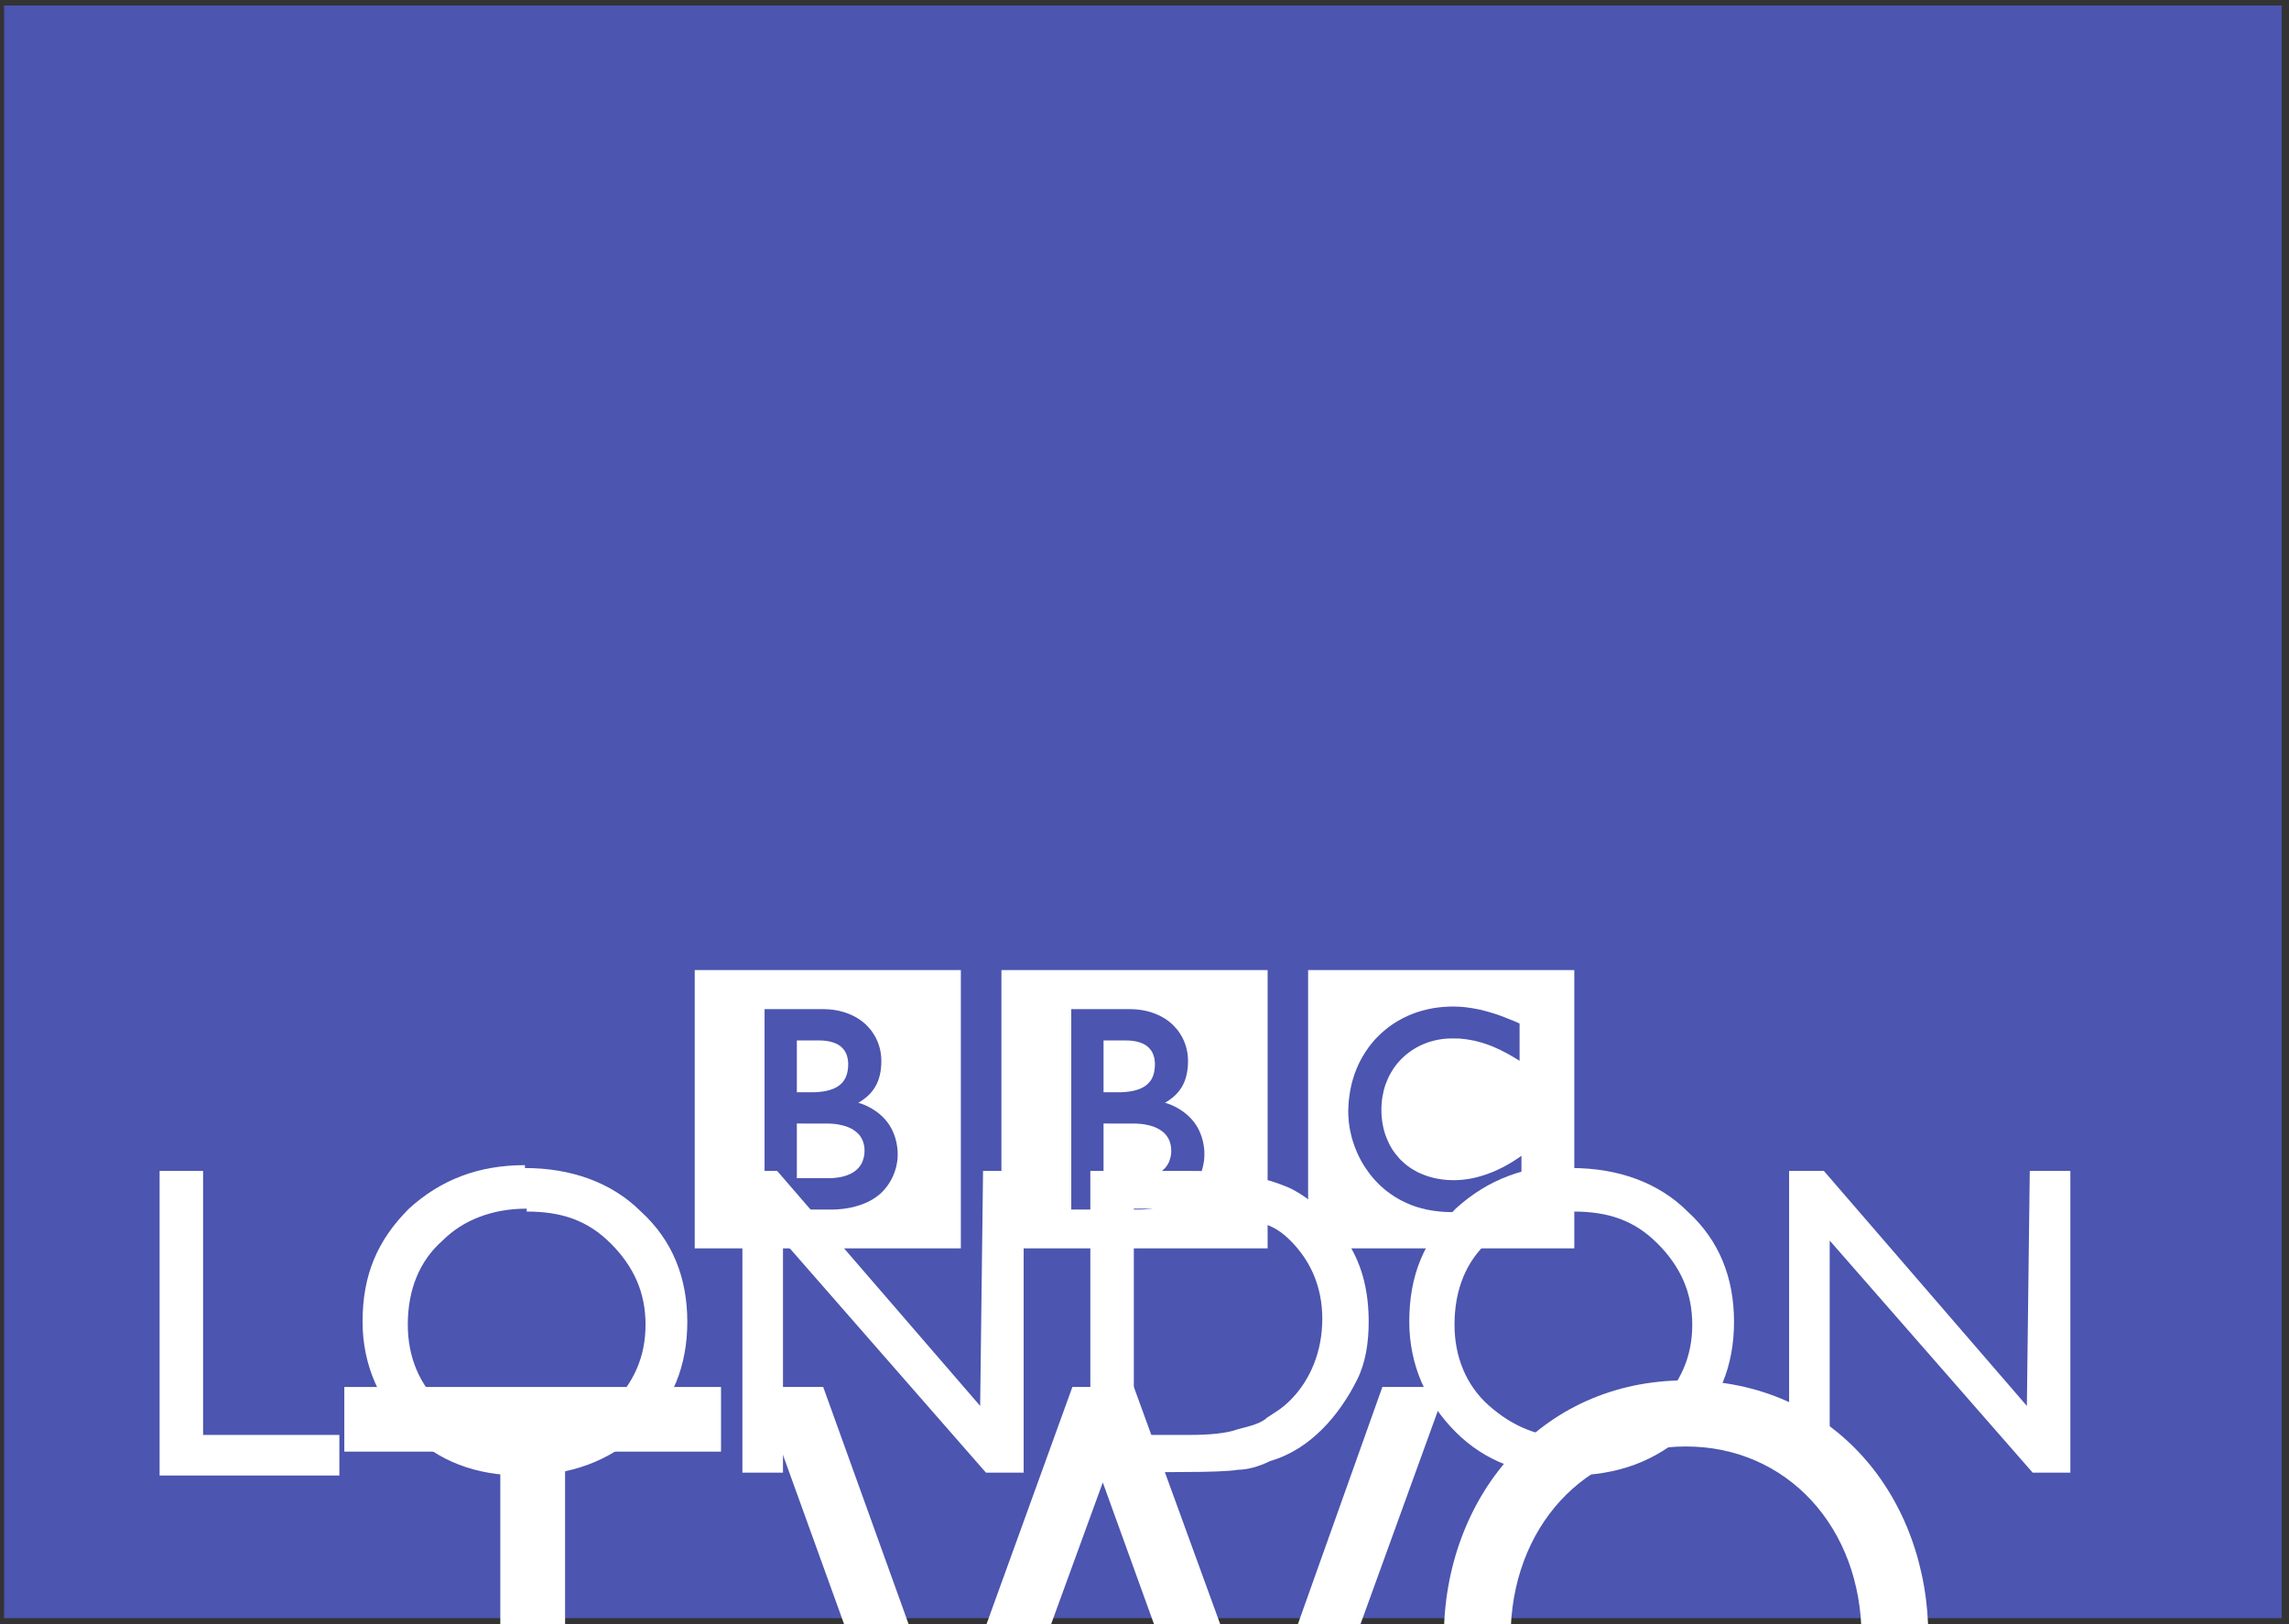
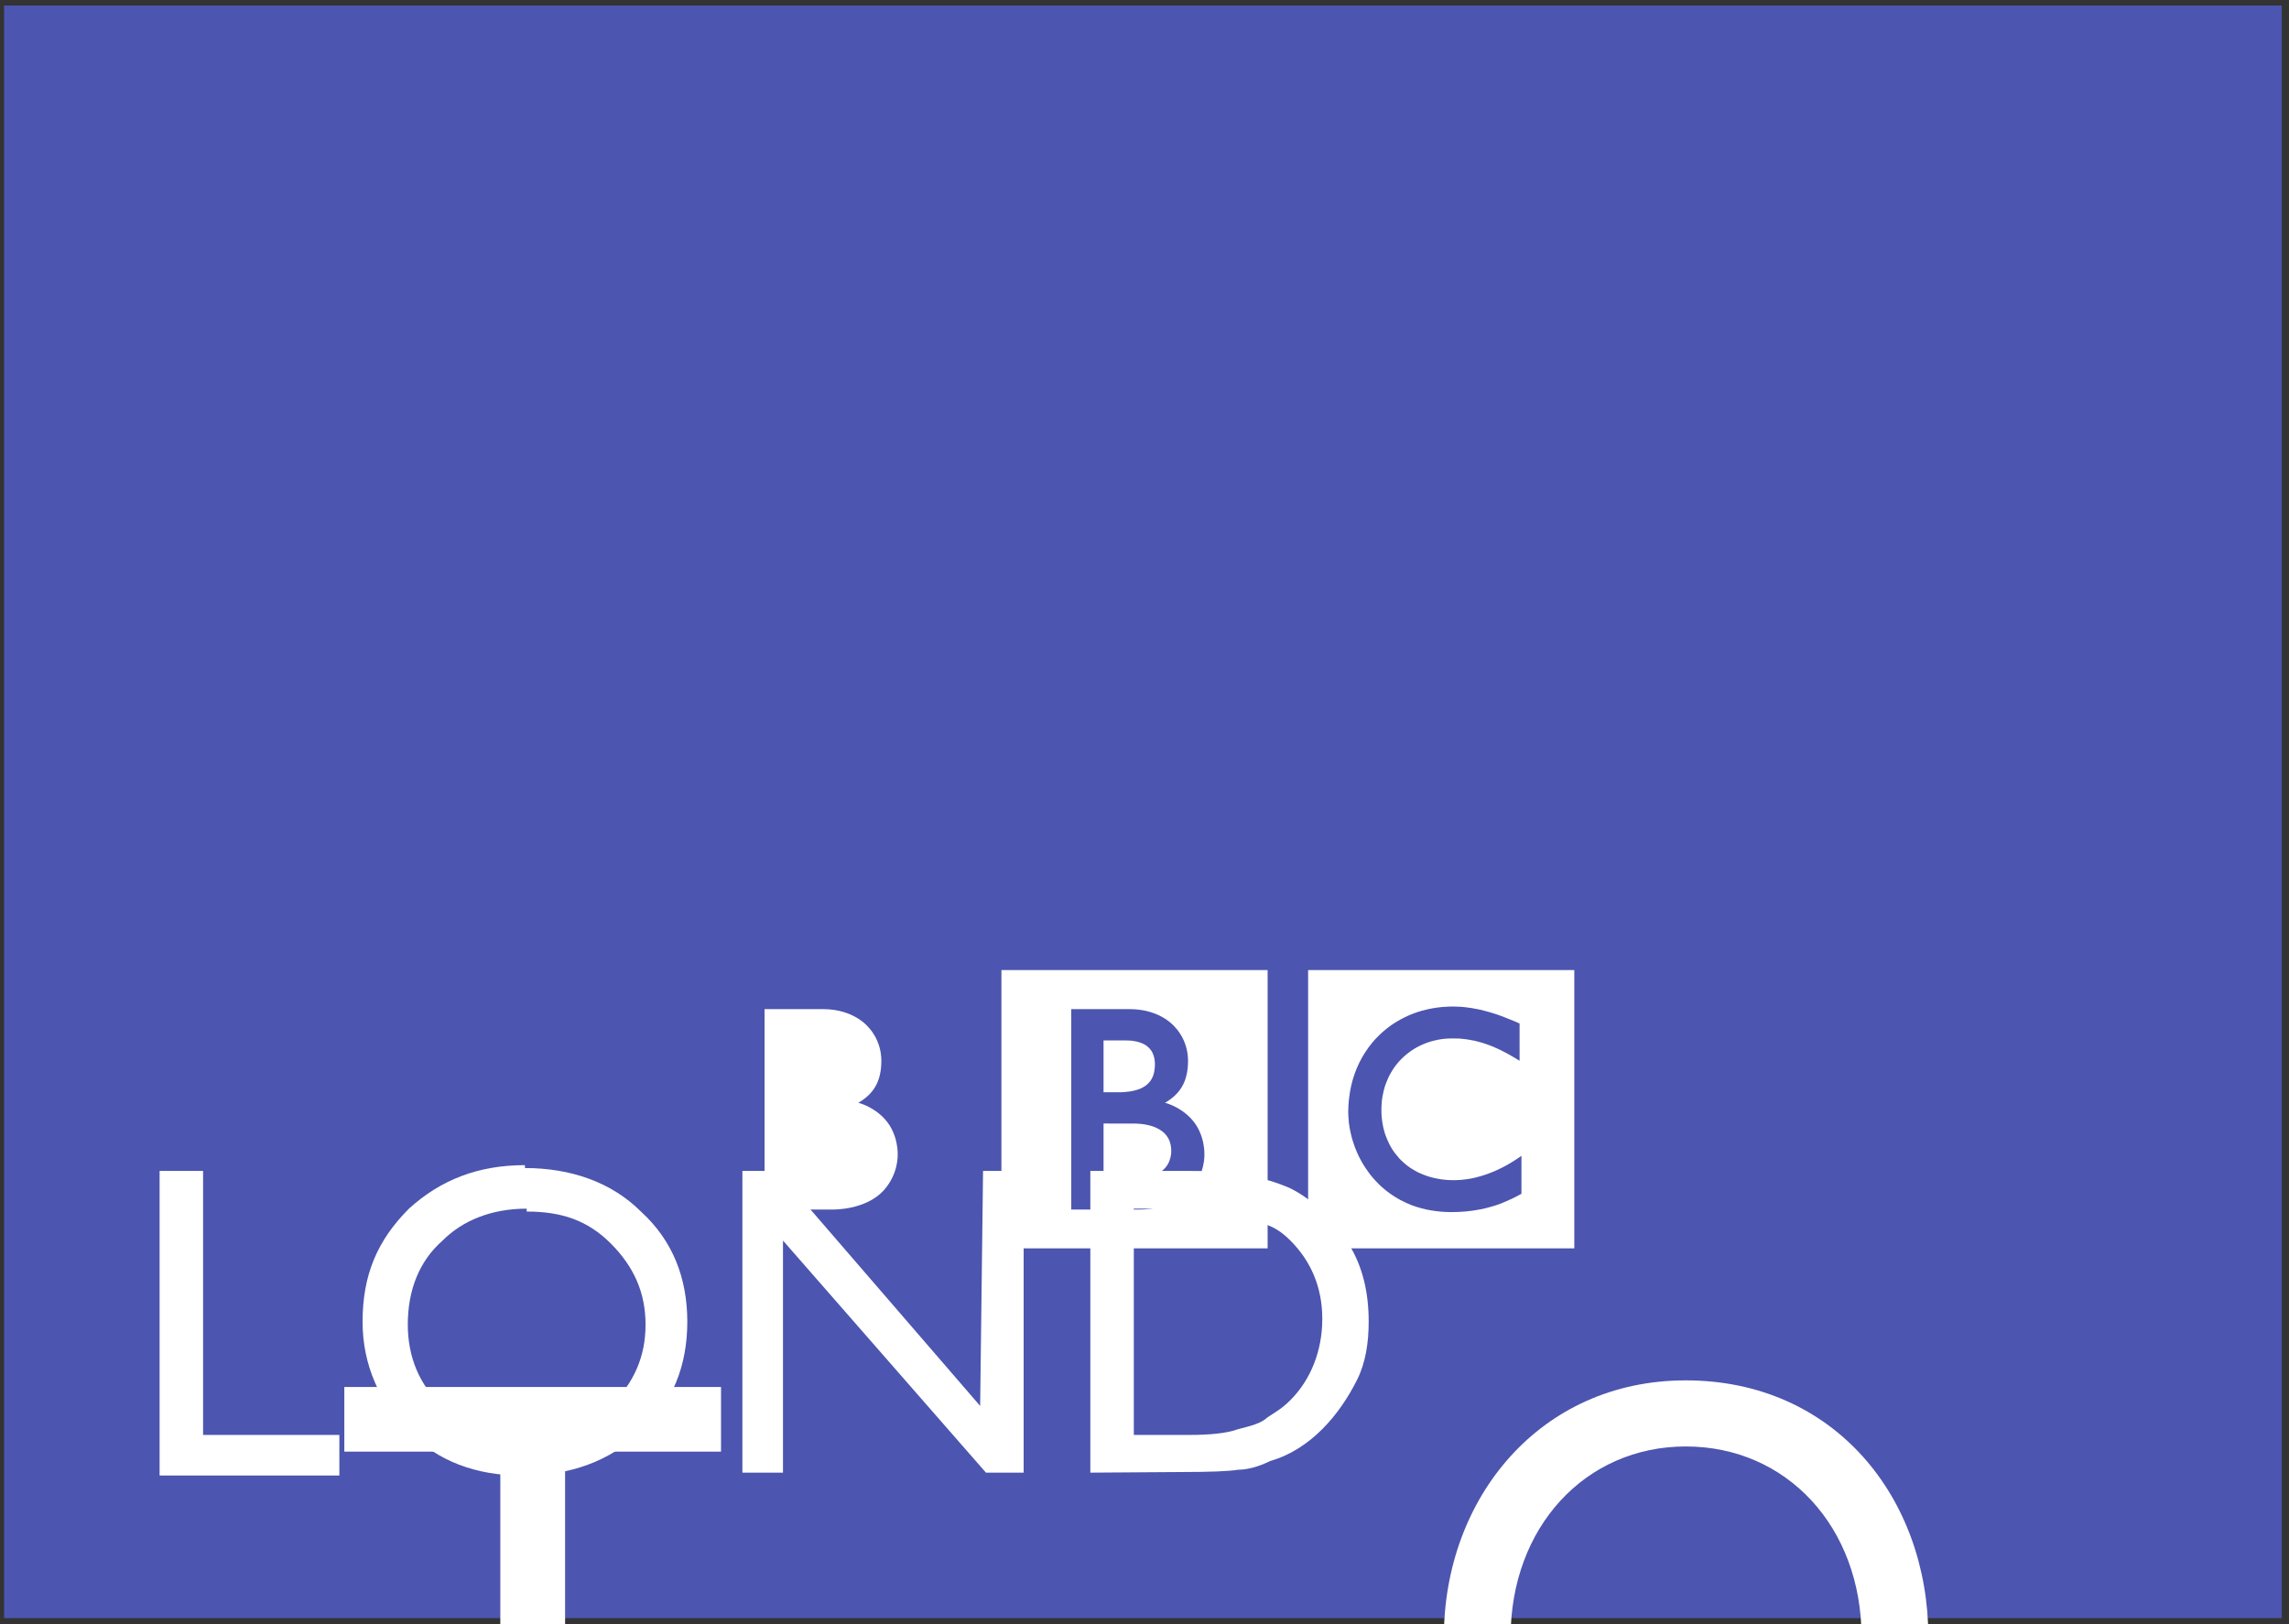
<svg xmlns="http://www.w3.org/2000/svg" xmlns:ns1="http://sodipodi.sourceforge.net/DTD/sodipodi-0.dtd" xmlns:ns2="http://www.inkscape.org/namespaces/inkscape" width="200" height="141.928" id="svg2" ns1:version="0.32" ns2:version="0.48.4 r9939" version="1.0" ns2:output_extension="org.inkscape.output.svg.inkscape" ns1:docname="BBC_Two_London_2004.svg">
  <rect width="100%" height="100%" fill="#333333" stroke="none" />
  <defs id="defs3309" />
  <ns1:namedview pagecolor="#ffffff" bordercolor="#666666" borderopacity="1" objecttolerance="10" gridtolerance="10" guidetolerance="10" ns2:pageopacity="0" ns2:pageshadow="2" ns2:window-width="1366" ns2:window-height="705" id="namedview3307" showgrid="false" fit-margin-top="0.5" fit-margin-left="0.5" fit-margin-right="0.5" fit-margin-bottom="0.5" ns2:zoom="2.9701292" ns2:cx="24.980752" ns2:cy="65.259145" ns2:window-x="-4" ns2:window-y="-4" ns2:window-maximized="1" ns2:current-layer="g4030" showguides="false" ns2:guide-bbox="true">
    <ns2:grid type="xygrid" id="grid3324" empspacing="5" visible="true" enabled="true" snapvisiblegridlinesonly="true" />
    <ns1:guide orientation="1,0" position="100.777,39.938" id="guide6000" />
  </ns1:namedview>
  <g ns2:label="Layer 1" ns2:groupmode="layer" id="layer1" transform="translate(-122.286,-672.383)">
    <g clip-path="url(#id124)" id="g4030" transform="matrix(310.466,0,0,-206.947,67.069,832.004)">
      <g id="g4498">
        <path ns2:connector-curvature="0" id="path4032" d="m 0.179,0.088 0.641,0 0,0.681 -0.641,0 0,-0.681 z" style="fill:#4c55af;fill-opacity:1;fill-rule:nonzero;stroke:none" />
        <g style="fill:#ffffff" id="g4374" transform="matrix(0.003,0,0,-0.005,0.076,3.826)">
          <path d="m 172.397,696.141 c -0.107,-0.022 -0.22,-0.041 -0.34,-0.057 l -0.132,-0.019 c -0.189,-0.028 -0.385,-0.054 -0.58,-0.07 -0.133,-0.012 -0.266,-0.022 -0.398,-0.032 -0.24,-0.012 -0.466,-0.019 -0.694,-0.019 -0.101,0 -0.158,0 -0.265,0.003 -0.183,0.003 -0.372,0.015 -0.549,0.025 -0.107,0.006 -0.208,0.015 -0.302,0.022 -0.158,0.013 -0.303,0.032 -0.449,0.05 l -0.119,0.016 -0.132,0.019 -0.164,0.028 c -0.076,0.01 -0.145,0.022 -0.214,0.035 -0.102,0.019 -0.196,0.037 -0.291,0.059 -0.593,0.123 -1.142,0.291 -1.647,0.486 -0.259,0.105 -0.511,0.215 -0.751,0.332 -0.196,0.095 -0.392,0.196 -0.574,0.303 -0.177,0.104 -0.353,0.202 -0.511,0.315 -0.095,0.067 -0.189,0.126 -0.278,0.193 -0.082,0.054 -0.151,0.114 -0.227,0.171 -0.158,0.12 -0.316,0.245 -0.454,0.372 -0.133,0.12 -0.266,0.237 -0.392,0.357 -0.101,0.104 -0.208,0.211 -0.303,0.322 -0.101,0.113 -0.195,0.227 -0.297,0.344 -0.101,0.129 -0.202,0.259 -0.302,0.397 -0.07,0.101 -0.139,0.202 -0.209,0.306 -0.044,0.073 -0.094,0.142 -0.139,0.215 -0.265,0.426 -0.486,0.88 -0.675,1.366 -0.234,0.606 -0.405,1.256 -0.492,1.95 -0.032,0.217 -0.057,0.445 -0.07,0.669 -0.006,0.176 -0.019,0.35 -0.019,0.527 0,0.135 0.006,0.271 0.013,0.397 0.006,0.139 0.019,0.271 0.037,0.407 l 0.006,0.092 c 0.025,0.161 0.05,0.319 0.075,0.473 0.013,0.06 0.025,0.114 0.038,0.177 0.025,0.129 0.063,0.259 0.094,0.379 0.038,0.164 0.088,0.322 0.139,0.476 0.063,0.193 0.132,0.379 0.208,0.562 0.12,0.287 0.253,0.565 0.392,0.824 0.088,0.148 0.171,0.299 0.259,0.444 0.075,0.11 0.145,0.221 0.221,0.328 0.094,0.142 0.202,0.275 0.303,0.404 0.101,0.139 0.208,0.265 0.315,0.388 0.132,0.155 0.271,0.293 0.397,0.417 l 0.07,0.072 c 0.107,0.104 0.227,0.218 0.359,0.332 0.095,0.076 0.184,0.161 0.291,0.237 0.094,0.076 0.189,0.152 0.297,0.231 0.126,0.091 0.258,0.18 0.404,0.271 0.145,0.095 0.303,0.193 0.467,0.284 0.335,0.186 0.701,0.366 1.098,0.523 0.145,0.063 0.303,0.117 0.461,0.177 0.158,0.05 0.322,0.101 0.492,0.151 0.29,0.079 0.587,0.155 0.909,0.218 0.252,0.047 0.524,0.088 0.795,0.12 0.271,0.034 0.555,0.06 0.845,0.076 0.145,0.01 0.291,0.015 0.436,0.015 0.063,0 0.132,0.006 0.208,0.006 0.518,0 1.01,-0.025 1.458,-0.06 l 0.088,-0.012 c 0.176,-0.016 0.347,-0.035 0.518,-0.054 0.258,-0.032 0.505,-0.072 0.738,-0.114 0.145,-0.022 0.291,-0.05 0.429,-0.082 0.215,-0.047 0.417,-0.098 0.613,-0.151 0.145,-0.035 0.284,-0.075 0.416,-0.114 0.158,-0.05 0.316,-0.104 0.461,-0.151 l 0.145,-0.054 c 0.069,-0.025 0.164,-0.057 0.277,-0.105 0.152,-0.054 0.335,-0.126 0.543,-0.217 0.12,-0.051 0.259,-0.11 0.391,-0.174 0.126,-0.057 0.246,-0.12 0.379,-0.183 0.057,-0.022 0.107,-0.05 0.164,-0.075 l 0,-3.209 c -0.038,0.028 -0.076,0.05 -0.114,0.072 l -0.221,0.136 c -0.221,0.129 -0.429,0.258 -0.643,0.369 -0.233,0.127 -0.461,0.246 -0.682,0.35 -0.398,0.186 -0.776,0.345 -1.148,0.477 -0.694,0.249 -1.338,0.41 -1.9,0.511 -0.069,0.009 -0.133,0.019 -0.202,0.031 -0.158,0.026 -0.303,0.045 -0.448,0.057 -0.221,0.028 -0.43,0.038 -0.618,0.045 -0.12,0.006 -0.234,0.009 -0.341,0.009 -0.227,0 -0.461,-0.003 -0.701,-0.022 -0.278,-0.022 -0.561,-0.047 -0.845,-0.101 -0.461,-0.076 -0.935,-0.193 -1.382,-0.36 -0.069,-0.022 -0.132,-0.05 -0.208,-0.079 -0.038,-0.015 -0.089,-0.035 -0.127,-0.05 -0.076,-0.035 -0.151,-0.066 -0.227,-0.097 -0.152,-0.075 -0.309,-0.155 -0.461,-0.24 -0.076,-0.045 -0.146,-0.089 -0.227,-0.136 -0.076,-0.05 -0.151,-0.101 -0.227,-0.149 -0.088,-0.066 -0.183,-0.133 -0.278,-0.205 -0.082,-0.07 -0.171,-0.145 -0.246,-0.206 l -0.107,-0.094 -0.05,-0.054 -0.038,-0.028 -0.037,-0.035 c -0.139,-0.141 -0.272,-0.29 -0.392,-0.432 -0.069,-0.079 -0.133,-0.167 -0.195,-0.243 -0.057,-0.082 -0.114,-0.161 -0.164,-0.243 -0.05,-0.072 -0.095,-0.151 -0.139,-0.224 -0.063,-0.111 -0.126,-0.224 -0.176,-0.338 -0.051,-0.095 -0.095,-0.193 -0.133,-0.284 -0.075,-0.161 -0.133,-0.325 -0.183,-0.479 -0.037,-0.123 -0.069,-0.243 -0.101,-0.354 -0.082,-0.338 -0.126,-0.643 -0.151,-0.903 -0.006,-0.104 -0.013,-0.193 -0.019,-0.28 -0.006,-0.127 -0.006,-0.234 -0.006,-0.332 0,-0.054 0,-0.123 0.006,-0.199 0.006,-0.186 0.019,-0.419 0.057,-0.681 0.025,-0.161 0.057,-0.332 0.107,-0.511 0.019,-0.12 0.057,-0.243 0.095,-0.366 0.031,-0.116 0.075,-0.23 0.12,-0.347 0.032,-0.082 0.063,-0.158 0.101,-0.233 0.044,-0.114 0.095,-0.221 0.151,-0.331 0.044,-0.085 0.088,-0.167 0.139,-0.249 0.107,-0.18 0.227,-0.362 0.359,-0.542 0.05,-0.067 0.095,-0.13 0.152,-0.193 0.069,-0.085 0.139,-0.167 0.215,-0.246 0.037,-0.041 0.075,-0.082 0.114,-0.123 0.587,-0.59 1.249,-1.028 1.937,-1.341 0.101,-0.047 0.208,-0.088 0.315,-0.129 0.107,-0.044 0.221,-0.085 0.328,-0.123 0.119,-0.041 0.24,-0.073 0.359,-0.11 0.114,-0.028 0.221,-0.057 0.335,-0.082 0.114,-0.028 0.233,-0.048 0.341,-0.073 0.127,-0.019 0.246,-0.041 0.366,-0.057 0.126,-0.015 0.252,-0.028 0.372,-0.041 0.233,-0.015 0.461,-0.025 0.688,-0.025 0.075,0 0.152,0 0.221,0.003 0.164,0 0.328,0.006 0.486,0.009 0.107,0.013 0.215,0.019 0.322,0.032 0.202,0.016 0.397,0.041 0.58,0.073 0.171,0.025 0.328,0.05 0.48,0.079 0.227,0.047 0.435,0.101 0.625,0.148 0.126,0.028 0.233,0.063 0.341,0.095 0.151,0.044 0.29,0.088 0.391,0.126 0.177,0.06 0.271,0.094 0.271,0.094 0.164,0.057 0.316,0.12 0.467,0.184 0.202,0.075 0.397,0.164 0.58,0.252 0.158,0.07 0.303,0.145 0.442,0.209 0.119,0.056 0.227,0.113 0.322,0.163 0.176,0.092 0.322,0.174 0.448,0.24 l 0.328,0.18 0,-3.149 c 0,0 -0.202,-0.082 -0.536,-0.212 -0.151,-0.054 -0.328,-0.123 -0.53,-0.189 -0.114,-0.045 -0.227,-0.088 -0.353,-0.129 -0.101,-0.028 -0.202,-0.07 -0.31,-0.105 -0.119,-0.037 -0.245,-0.076 -0.372,-0.12 -0.094,-0.025 -0.189,-0.054 -0.284,-0.082 l -0.082,-0.025 c -0.095,-0.022 -0.196,-0.047 -0.29,-0.079 -0.114,-0.028 -0.228,-0.06 -0.348,-0.085 -0.075,-0.022 -0.145,-0.041 -0.227,-0.057 -0.126,-0.032 -0.246,-0.057 -0.379,-0.085 -0.126,-0.022 -0.258,-0.047 -0.392,-0.069 z m -15.732,-3.276 24.971,0 0,23.502 -24.971,0 0,-23.502" id="path3331" style="fill:#ffffff;fill-rule:nonzero;stroke:none" ns2:connector-curvature="0" />
          <path d="m 137.474,705.824 0,4.617 3.003,0 c 0,0 0.057,0 0.151,-0.003 0.107,0 0.246,-0.006 0.417,-0.025 0.328,-0.028 0.757,-0.085 1.173,-0.228 0.379,-0.129 0.739,-0.319 1.022,-0.596 0.107,-0.111 0.196,-0.224 0.272,-0.337 0.234,-0.369 0.29,-0.748 0.31,-0.956 0,-0.097 0,-0.148 0,-0.148 0,0 0,-0.041 0,-0.114 0,-0.092 -0.013,-0.262 -0.063,-0.448 -0.05,-0.221 -0.158,-0.47 -0.347,-0.701 -0.032,-0.047 -0.075,-0.092 -0.12,-0.136 -0.075,-0.082 -0.163,-0.161 -0.265,-0.231 -0.164,-0.123 -0.354,-0.224 -0.555,-0.312 -0.272,-0.12 -0.568,-0.202 -0.903,-0.265 -0.17,-0.035 -0.347,-0.06 -0.536,-0.079 -0.113,-0.013 -0.227,-0.016 -0.341,-0.025 -0.107,-0.003 -0.208,-0.01 -0.322,-0.01 -1.061,0 -2.896,-0.003 -2.896,-0.003" id="path3334" style="fill:#ffffff;fill-rule:nonzero;stroke:none" ns2:connector-curvature="0" />
          <path d="m 137.474,698.807 0,4.376 1.451,0 c 0,0 0.095,0 0.227,0 0.101,-0.006 0.215,-0.012 0.322,-0.019 0.303,-0.022 0.719,-0.063 1.13,-0.183 0.082,-0.019 0.164,-0.045 0.24,-0.073 0.328,-0.116 0.638,-0.284 0.878,-0.523 0.195,-0.183 0.322,-0.398 0.404,-0.603 0.101,-0.25 0.139,-0.489 0.151,-0.656 0.019,-0.155 0.013,-0.253 0.013,-0.253 0,0 0.006,-0.073 0,-0.186 -0.013,-0.189 -0.05,-0.501 -0.203,-0.798 -0.069,-0.145 -0.171,-0.281 -0.309,-0.41 -0.164,-0.164 -0.36,-0.288 -0.568,-0.382 -0.41,-0.18 -0.884,-0.253 -1.275,-0.278 -0.171,-0.012 -0.322,-0.012 -0.461,-0.012 -0.296,0 -2,0 -2,0" id="path3336" style="fill:#ffffff;fill-rule:nonzero;stroke:none" ns2:connector-curvature="0" />
          <path d="m 134.445,696.163 0,16.925 6.374,0 c 0,0 3.099,0.082 4.815,-1.631 1.395,-1.394 1.3,-3.01 1.3,-3.01 0,0 0.101,-1.688 -1.193,-2.982 -1.104,-1.101 -2.505,-1.391 -2.505,-1.391 0,0 0.631,-0.3 1.123,-0.789 0.221,-0.23 1.041,-0.962 1.041,-2.748 0,-1.793 -1.199,-2.827 -1.199,-2.827 0,0 -1.307,-1.547 -4.266,-1.547 l -5.49,0 z m -6.551,-3.298 24.972,0 0,23.502 -24.972,0 0,-23.502" id="path3338" style="fill:#ffffff;fill-rule:nonzero;stroke:none" ns2:connector-curvature="0" />
          <path d="m 108.703,705.824 0,4.617 2.998,0 c 0,0 0.063,0 0.158,-0.003 0.101,0 0.246,-0.006 0.416,-0.025 0.335,-0.028 0.757,-0.085 1.174,-0.228 0.372,-0.129 0.738,-0.319 1.022,-0.596 0.101,-0.111 0.196,-0.224 0.272,-0.337 0.227,-0.369 0.29,-0.748 0.302,-0.956 0.006,-0.097 0.006,-0.148 0.006,-0.148 0,0 0,-0.041 0,-0.114 0,-0.092 -0.012,-0.262 -0.063,-0.448 -0.057,-0.221 -0.158,-0.47 -0.348,-0.701 -0.037,-0.047 -0.076,-0.092 -0.113,-0.136 -0.088,-0.082 -0.177,-0.161 -0.278,-0.231 -0.158,-0.123 -0.341,-0.224 -0.549,-0.312 -0.271,-0.12 -0.574,-0.202 -0.909,-0.265 -0.164,-0.035 -0.347,-0.06 -0.53,-0.079 -0.114,-0.013 -0.221,-0.016 -0.341,-0.025 -0.107,-0.003 -0.215,-0.01 -0.322,-0.01 -1.06,0 -2.896,-0.003 -2.896,-0.003" id="path3340" style="fill:#ffffff;fill-rule:nonzero;stroke:none" ns2:connector-curvature="0" />
          <path d="m 108.703,698.807 0,4.376 1.451,0 c 0,0 0.101,0 0.221,0 0.101,-0.006 0.221,-0.012 0.328,-0.019 0.303,-0.022 0.713,-0.063 1.13,-0.183 0.082,-0.019 0.164,-0.045 0.24,-0.073 0.322,-0.116 0.637,-0.284 0.877,-0.523 0.189,-0.183 0.316,-0.398 0.398,-0.603 0.101,-0.25 0.145,-0.489 0.158,-0.656 0.012,-0.155 0.012,-0.253 0.012,-0.253 0,0 0,-0.073 0,-0.186 -0.012,-0.189 -0.057,-0.501 -0.202,-0.798 -0.076,-0.145 -0.177,-0.281 -0.31,-0.41 -0.164,-0.164 -0.359,-0.288 -0.574,-0.382 -0.404,-0.18 -0.878,-0.253 -1.268,-0.278 -0.171,-0.012 -0.328,-0.012 -0.461,-0.012 -0.296,0 -2.001,0 -2.001,0" id="path3342" style="fill:#ffffff;fill-rule:nonzero;stroke:none" ns2:connector-curvature="0" />
-           <path d="m 105.674,696.163 0,16.925 6.367,0 c 0,0 3.111,0.082 4.822,-1.631 1.394,-1.394 1.3,-3.01 1.3,-3.01 0,0 0.095,-1.688 -1.193,-2.982 -1.104,-1.101 -2.505,-1.391 -2.505,-1.391 0,0 0.631,-0.3 1.123,-0.789 0.221,-0.23 1.042,-0.962 1.042,-2.748 0,-1.793 -1.2,-2.827 -1.2,-2.827 0,0 -1.306,-1.547 -4.266,-1.547 l -5.49,0 z m -6.551,-3.298 24.965,0 0,23.502 -24.965,0 0,-23.502" id="path3344" style="fill:#ffffff;fill-rule:nonzero;stroke:none" ns2:connector-curvature="0" />
+           <path d="m 105.674,696.163 0,16.925 6.367,0 c 0,0 3.111,0.082 4.822,-1.631 1.394,-1.394 1.3,-3.01 1.3,-3.01 0,0 0.095,-1.688 -1.193,-2.982 -1.104,-1.101 -2.505,-1.391 -2.505,-1.391 0,0 0.631,-0.3 1.123,-0.789 0.221,-0.23 1.042,-0.962 1.042,-2.748 0,-1.793 -1.2,-2.827 -1.2,-2.827 0,0 -1.306,-1.547 -4.266,-1.547 l -5.49,0 z " id="path3344" style="fill:#ffffff;fill-rule:nonzero;stroke:none" ns2:connector-curvature="0" />
          <path d="m 101.591,728.076 -35.34,0 0,5.459 14.634,0 0,36.826 6.077,0 0,-36.826 14.628,0 0,-5.459" id="path3346" style="fill:#ffffff;fill-rule:nonzero;stroke:none" ns2:connector-curvature="0" />
-           <path d="m 169.646,728.076 -6.015,0 -11.53,29.139 -11.782,-29.139 -5.768,0 -11.719,29.139 -11.656,-29.139 -6.077,0 17.114,42.657 1.18,0 14.01,-34.595 13.89,34.595 1.174,0 17.178,-42.657" id="path3348" style="fill:#ffffff;fill-rule:nonzero;stroke:none" ns2:connector-curvature="0" />
          <path d="m 169.4,749.22 c 0,11.473 8.747,21.7 22.567,21.7 14.319,0 22.883,-10.293 22.883,-21.7 0,-11.782 -8.81,-21.703 -22.757,-21.703 -13.707,0 -22.693,9.984 -22.693,21.703 z m 6.26,0 c 0,-9.302 7.012,-16.121 16.433,-16.121 9.485,0 16.49,6.819 16.49,16.121 0,9.236 -7.005,16.121 -16.49,16.121 -9.422,0 -16.433,-6.885 -16.433,-16.121" id="path3350" style="fill:#ffffff;fill-rule:evenodd;stroke:none" ns2:connector-curvature="0" />
        </g>
      </g>
      <g transform="scale(0.816,-1.225)" style="font-size:0.153px;font-style:normal;font-variant:normal;font-weight:normal;font-stretch:normal;text-align:center;line-height:125%;letter-spacing:0px;word-spacing:-0.009px;text-anchor:middle;fill:#ffffff;fill-opacity:1;fill-rule:nonzero;stroke:none;font-family:Gill Sans MT;-inkscape-font-specification:Gill Sans MT" id="text4077">
        <path d="m 0.273,-0.226 0.015,0 0,0.091 0.047,0 0,0.014 -0.062,0 z" style="fill:#ffffff;-inkscape-font-specification:Gill Sans MT" id="path3258" />
        <path d="m 0.399,-0.227 c 0.016,1.1e-7 0.03,0.005 0.04,0.015 0.011,0.01 0.016,0.023 0.016,0.038 -1.2e-7,0.015 -0.005,0.028 -0.016,0.038 -0.011,0.01 -0.024,0.015 -0.041,0.015 -0.016,0 -0.029,-0.005 -0.039,-0.015 -0.01,-0.01 -0.016,-0.023 -0.016,-0.038 0,-0.016 0.005,-0.028 0.016,-0.039 0.011,-0.01 0.024,-0.015 0.04,-0.015 z m 5.9771e-4,0.014 c -0.012,9e-8 -0.022,0.004 -0.029,0.011 -0.008,0.007 -0.012,0.017 -0.012,0.029 -2e-8,0.011 0.004,0.021 0.012,0.028 0.008,0.007 0.017,0.011 0.029,0.011 0.012,10e-9 0.021,-0.004 0.029,-0.011 0.008,-0.008 0.012,-0.017 0.012,-0.028 -1e-7,-0.011 -0.004,-0.02 -0.012,-0.028 -0.008,-0.008 -0.017,-0.011 -0.029,-0.011 z" style="fill:#ffffff;-inkscape-font-specification:Gill Sans MT" id="path3260" />
        <path d="m 0.557,-0.226 0.014,0 0,0.104 -0.013,0 -0.07,-0.08 0,0.08 -0.014,0 0,-0.104 0.012,0 0.07,0.081 z" style="fill:#ffffff;-inkscape-font-specification:Gill Sans MT" id="path3262" />
        <path d="m 0.594,-0.122 0,-0.104 0.035,0 c 0.014,1e-7 0.025,0.002 0.034,0.006 0.008,0.004 0.015,0.011 0.02,0.019 0.005,0.008 0.007,0.017 0.007,0.027 -1.1e-7,0.007 -0.001,0.014 -0.004,0.02 -0.003,0.006 -0.007,0.012 -0.012,0.017 -0.005,0.005 -0.011,0.009 -0.018,0.011 -0.004,0.002 -0.008,0.003 -0.011,0.003 -0.003,5.23e-4 -0.01,7.845e-4 -0.019,7.845e-4 z m 0.034,-0.091 -0.019,0 0,0.078 0.019,0 c 0.007,10e-9 0.013,-5.1053e-4 0.017,-0.002 0.004,-0.001 0.008,-0.002 0.01,-0.004 0.003,-0.002 0.005,-0.003 0.008,-0.006 0.007,-0.007 0.011,-0.017 0.011,-0.028 -9e-8,-0.011 -0.004,-0.02 -0.011,-0.027 -0.003,-0.003 -0.006,-0.005 -0.01,-0.006 -0.004,-0.002 -0.007,-0.003 -0.01,-0.003 -0.003,-5.4781e-4 -0.008,-8.2177e-4 -0.016,-8.2186e-4 z" style="fill:#ffffff;-inkscape-font-specification:Gill Sans MT" id="path3264" />
-         <path d="m 0.76,-0.227 c 0.016,1.1e-7 0.03,0.005 0.04,0.015 0.011,0.01 0.016,0.023 0.016,0.038 -1.2e-7,0.015 -0.005,0.028 -0.016,0.038 -0.011,0.01 -0.024,0.015 -0.041,0.015 -0.016,0 -0.029,-0.005 -0.039,-0.015 -0.01,-0.01 -0.016,-0.023 -0.016,-0.038 -10e-9,-0.016 0.005,-0.028 0.016,-0.039 0.011,-0.01 0.024,-0.015 0.04,-0.015 z m 5.9772e-4,0.014 c -0.012,9e-8 -0.022,0.004 -0.029,0.011 -0.008,0.007 -0.012,0.017 -0.012,0.029 -2e-8,0.011 0.004,0.021 0.012,0.028 0.008,0.007 0.017,0.011 0.029,0.011 0.012,10e-9 0.021,-0.004 0.029,-0.011 0.008,-0.008 0.012,-0.017 0.012,-0.028 -1e-7,-0.011 -0.004,-0.02 -0.012,-0.028 -0.008,-0.008 -0.017,-0.011 -0.029,-0.011 z" style="fill:#ffffff;-inkscape-font-specification:Gill Sans MT" id="path3266" />
-         <path d="m 0.918,-0.226 0.014,0 0,0.104 -0.013,0 -0.07,-0.08 0,0.08 -0.014,0 0,-0.104 0.012,0 0.07,0.081 z" style="fill:#ffffff;-inkscape-font-specification:Gill Sans MT" id="path3268" />
      </g>
    </g>
  </g>
</svg>